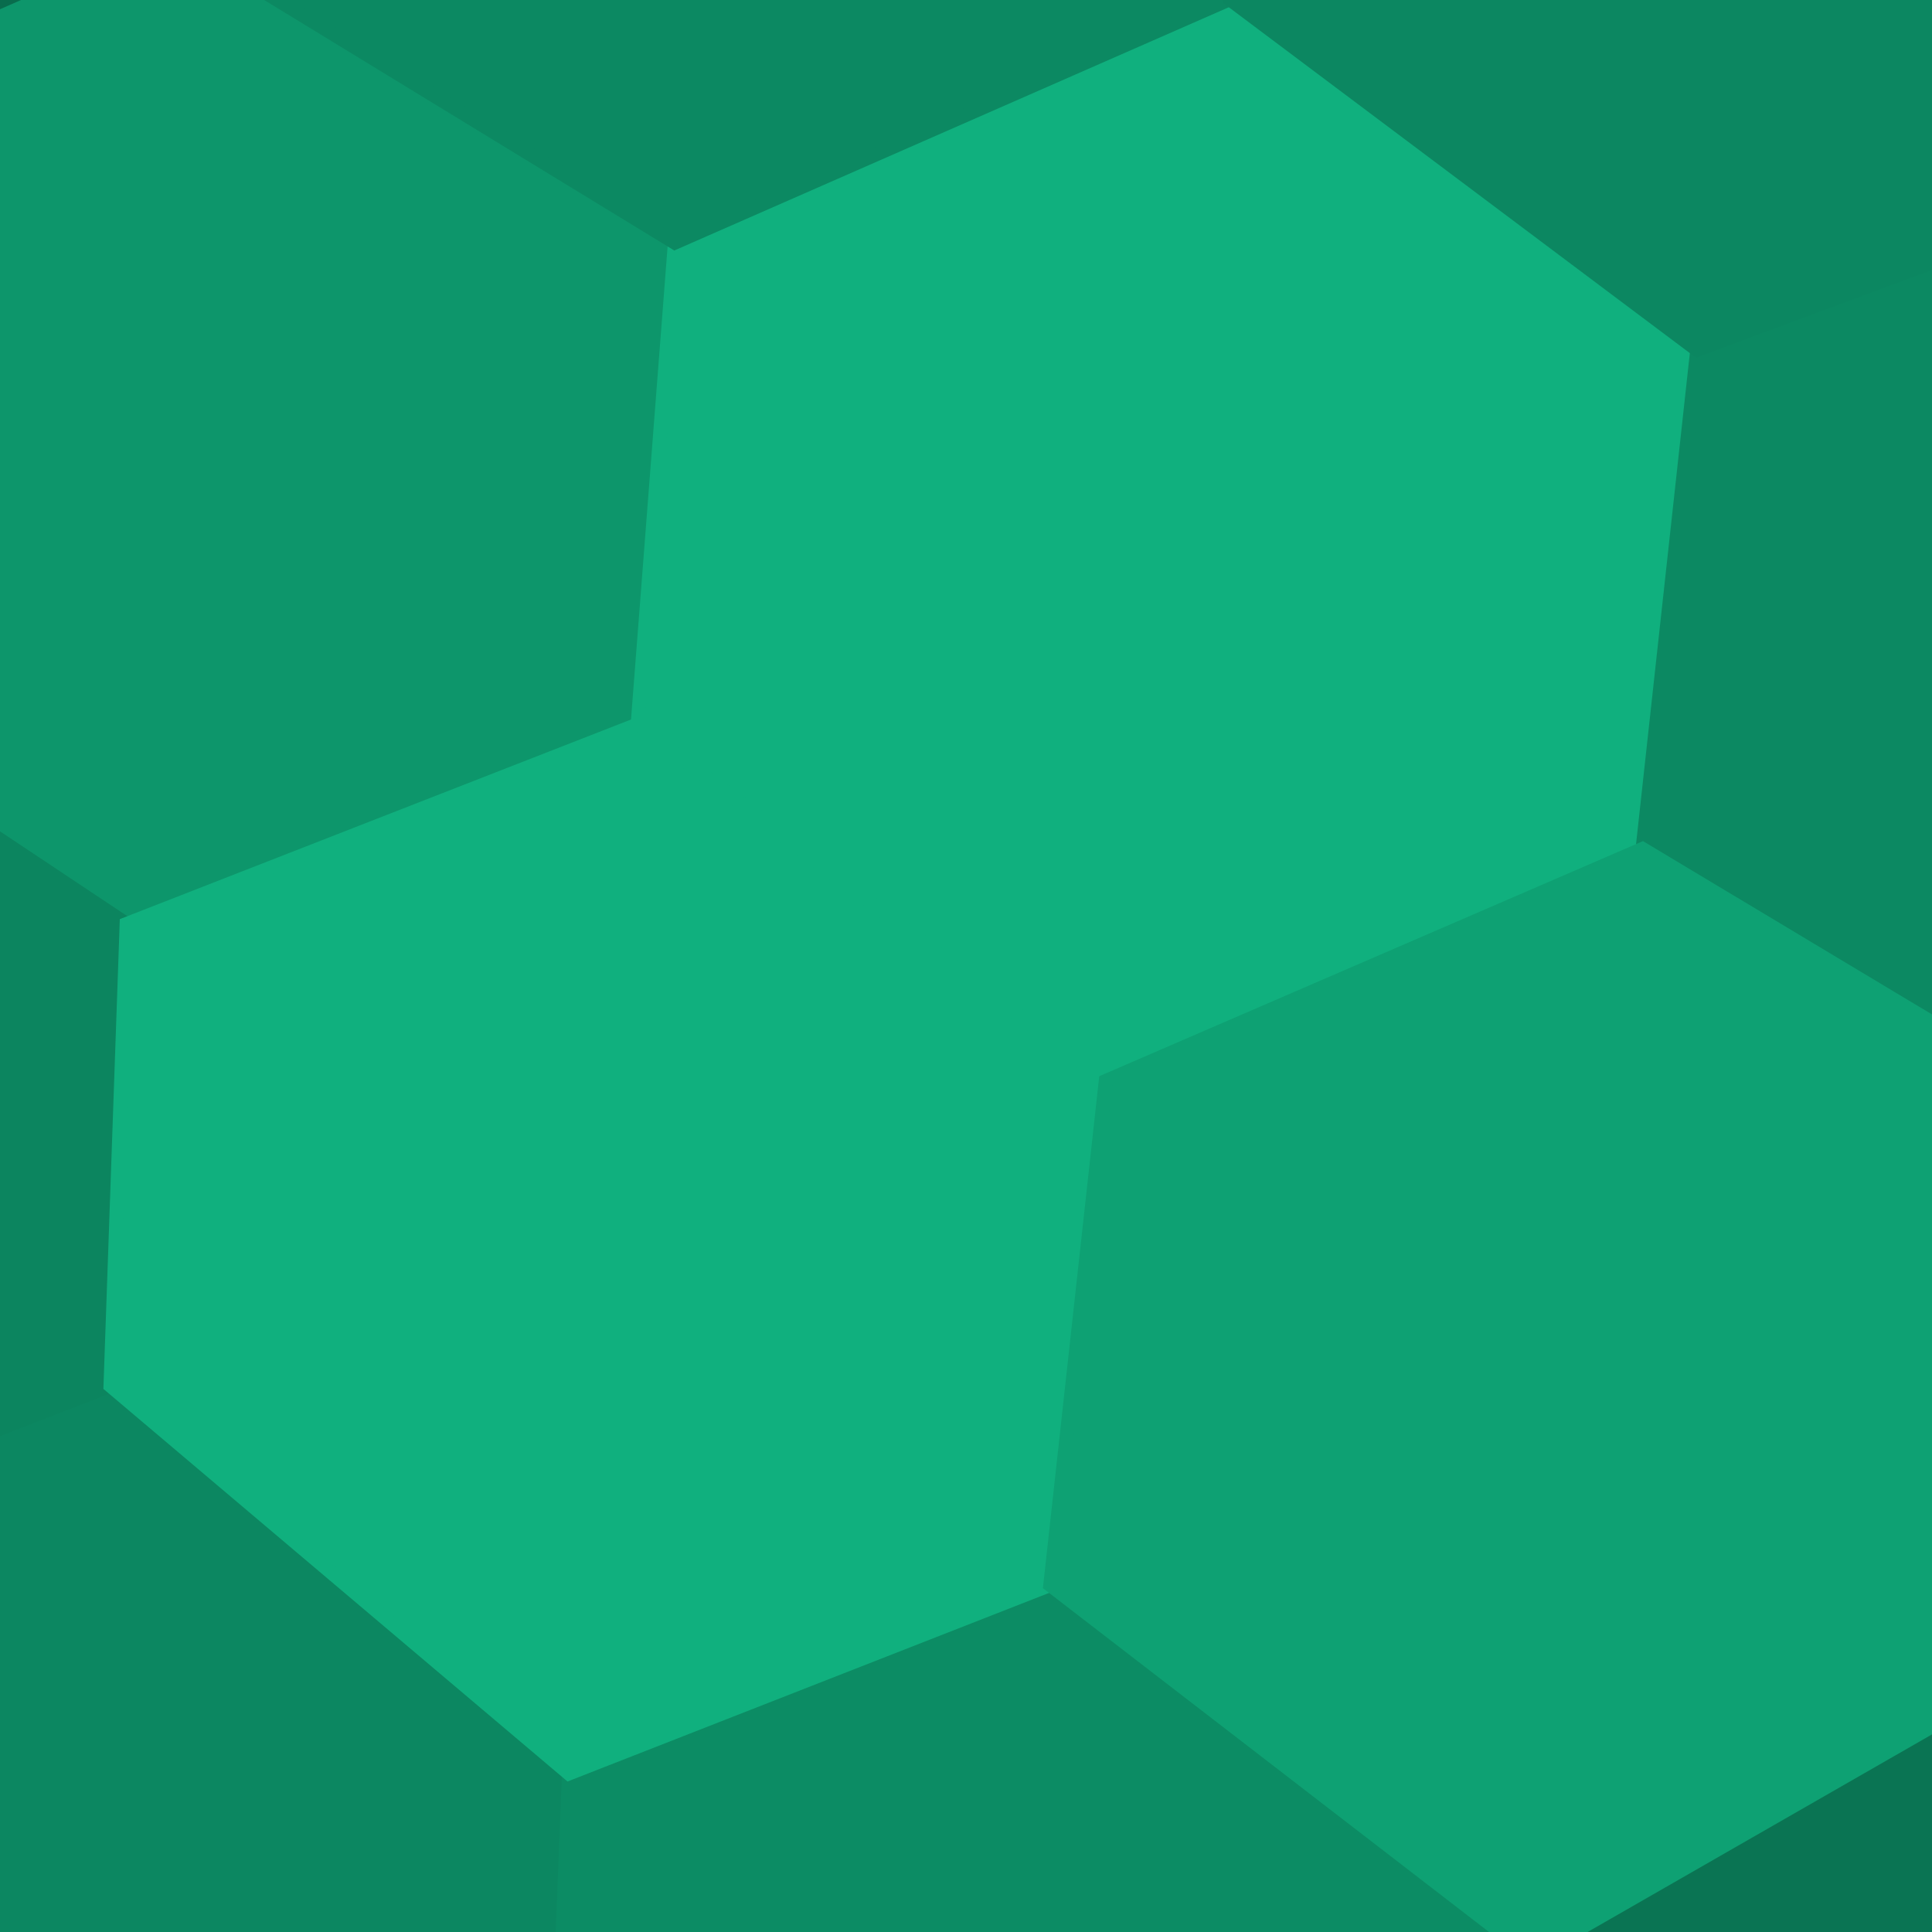
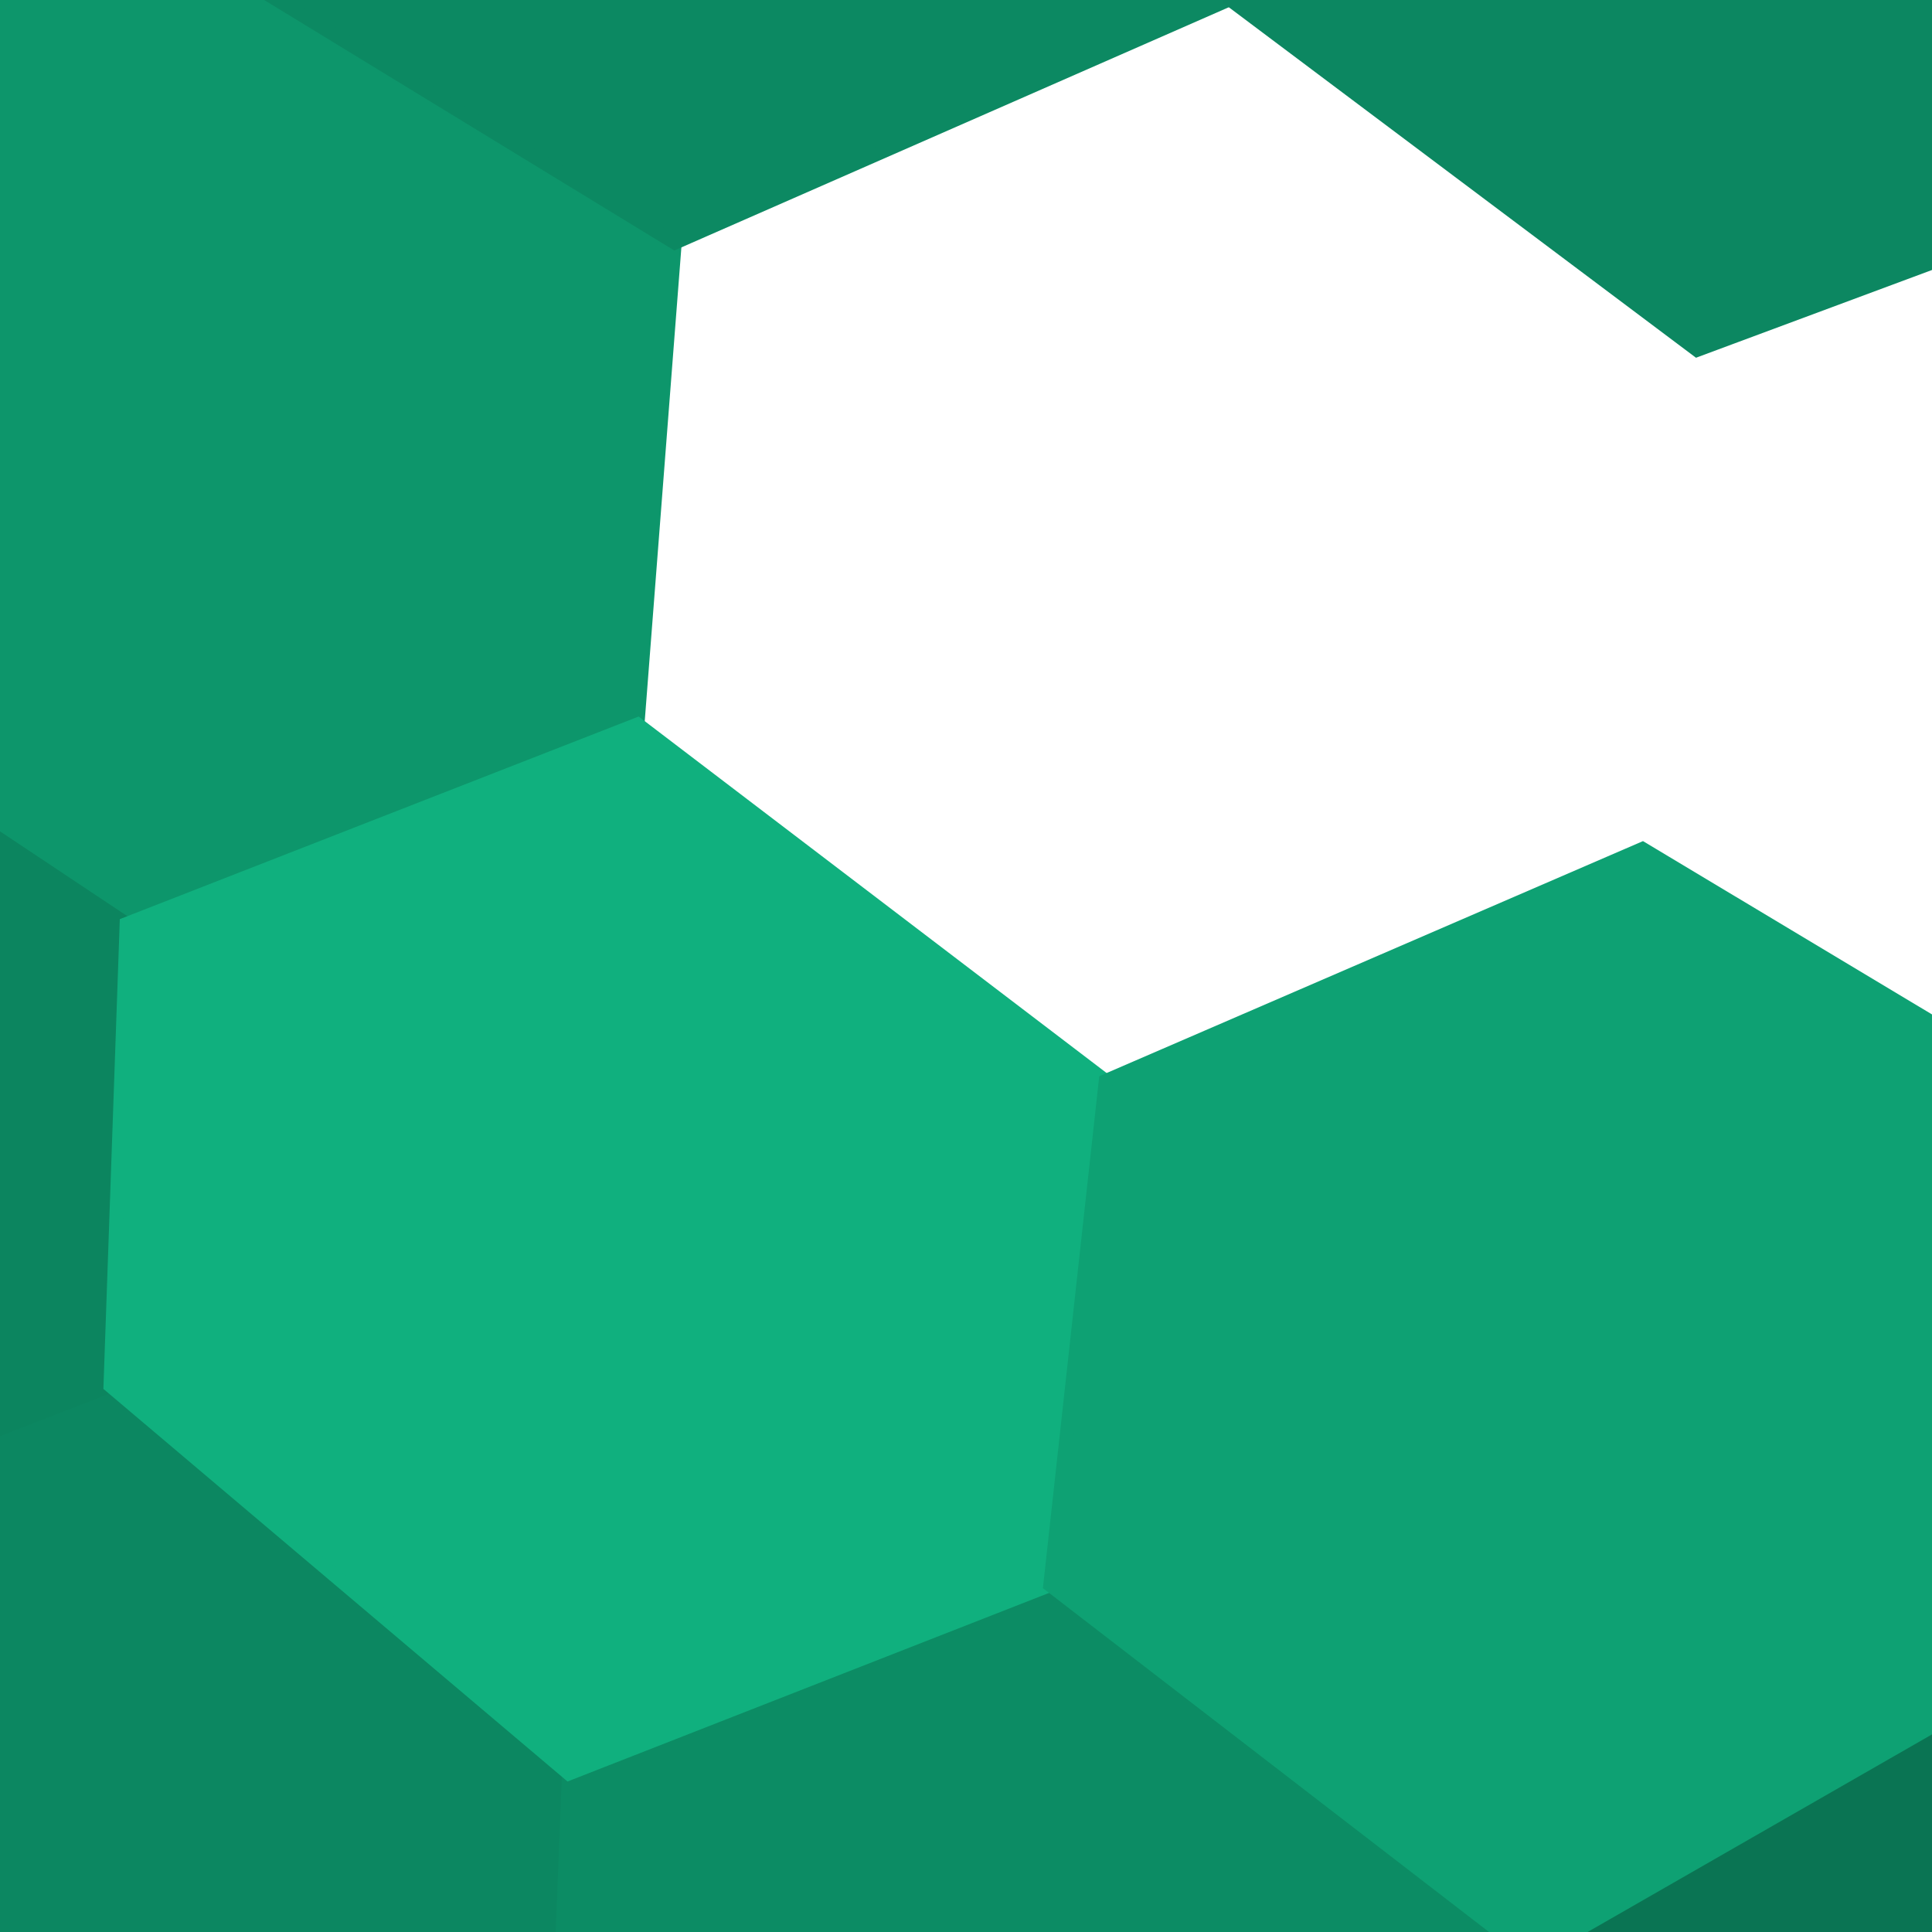
<svg xmlns="http://www.w3.org/2000/svg" width="140" height="140">
  <path d="M-25.62 11.40 L-25.62 11.40 L11.80 -5.07 L48.90 17.59 L46.20 52.49 L9.17 66.95 L-25.73 43.71 Z" fill="#0d966b" stroke="#0d966b" />
  <path d="M-25.56 113.48 L-25.56 113.48 L8.00 100.42 L41.22 128.52 L39.79 164.69 L6.60 173.67 L-25.06 146.03 Z" fill="#0c8761" stroke="#0c8761" />
-   <path d="M48.90 17.59 L48.90 17.59 L89.11 -0.05 L122.98 25.36 L119.02 61.51 L80.12 78.33 L46.20 52.49 Z" fill="#10b07e" stroke="#10b07e" />
  <path d="M41.22 128.52 L41.22 128.52 L76.10 114.86 L110.99 141.75 L107.78 181.45 L71.31 197.47 L39.79 164.69 Z" fill="#0c8c64" stroke="#0c8c64" />
-   <path d="M122.98 25.36 L122.98 25.36 L156.73 12.81 L189.82 38.09 L192.66 67.46 L155.52 83.40 L119.02 61.51 Z" fill="#0c8962" stroke="#0c8962" />
  <path d="M110.99 141.75 L110.99 141.75 L154.63 116.71 L192.97 137.32 L187.01 176.70 L144.74 201.90 L107.78 181.45 Z" fill="#0a7453" stroke="#0a7453" />
-   <path d="M-56.37 -40.20 L-56.37 -40.20 L-25.48 -58.03 L11.17 -35.89 L11.80 -5.07 L-25.62 11.40 L-56.80 -7.92 Z" fill="#096c4d" stroke="#096c4d" />
  <path d="M-58.34 63.01 L-58.34 63.01 L-25.73 43.71 L9.17 66.95 L8.00 100.42 L-25.56 113.48 L-58.73 96.06 Z" fill="#0c855f" stroke="#0c855f" />
  <path d="M11.17 -35.89 L11.17 -35.89 L46.64 -46.31 L86.94 -27.54 L89.11 -0.05 L48.90 17.59 L11.80 -5.07 Z" fill="#0c8962" stroke="#0c8962" />
  <path d="M9.17 66.95 L9.17 66.95 L46.20 52.49 L80.12 78.33 L76.10 114.86 L41.22 128.52 L8.00 100.42 Z" fill="#10b07e" stroke="#10b07e" />
  <path d="M86.94 -27.54 L86.94 -27.54 L117.69 -34.30 L152.55 -15.46 L156.73 12.81 L122.98 25.36 L89.11 -0.05 Z" fill="#0c8761" stroke="#0c8761" />
  <path d="M80.12 78.33 L80.12 78.33 L119.02 61.51 L155.52 83.40 L154.63 116.71 L110.99 141.75 L76.10 114.86 Z" fill="#0ea173" stroke="#0ea173" />
</svg>